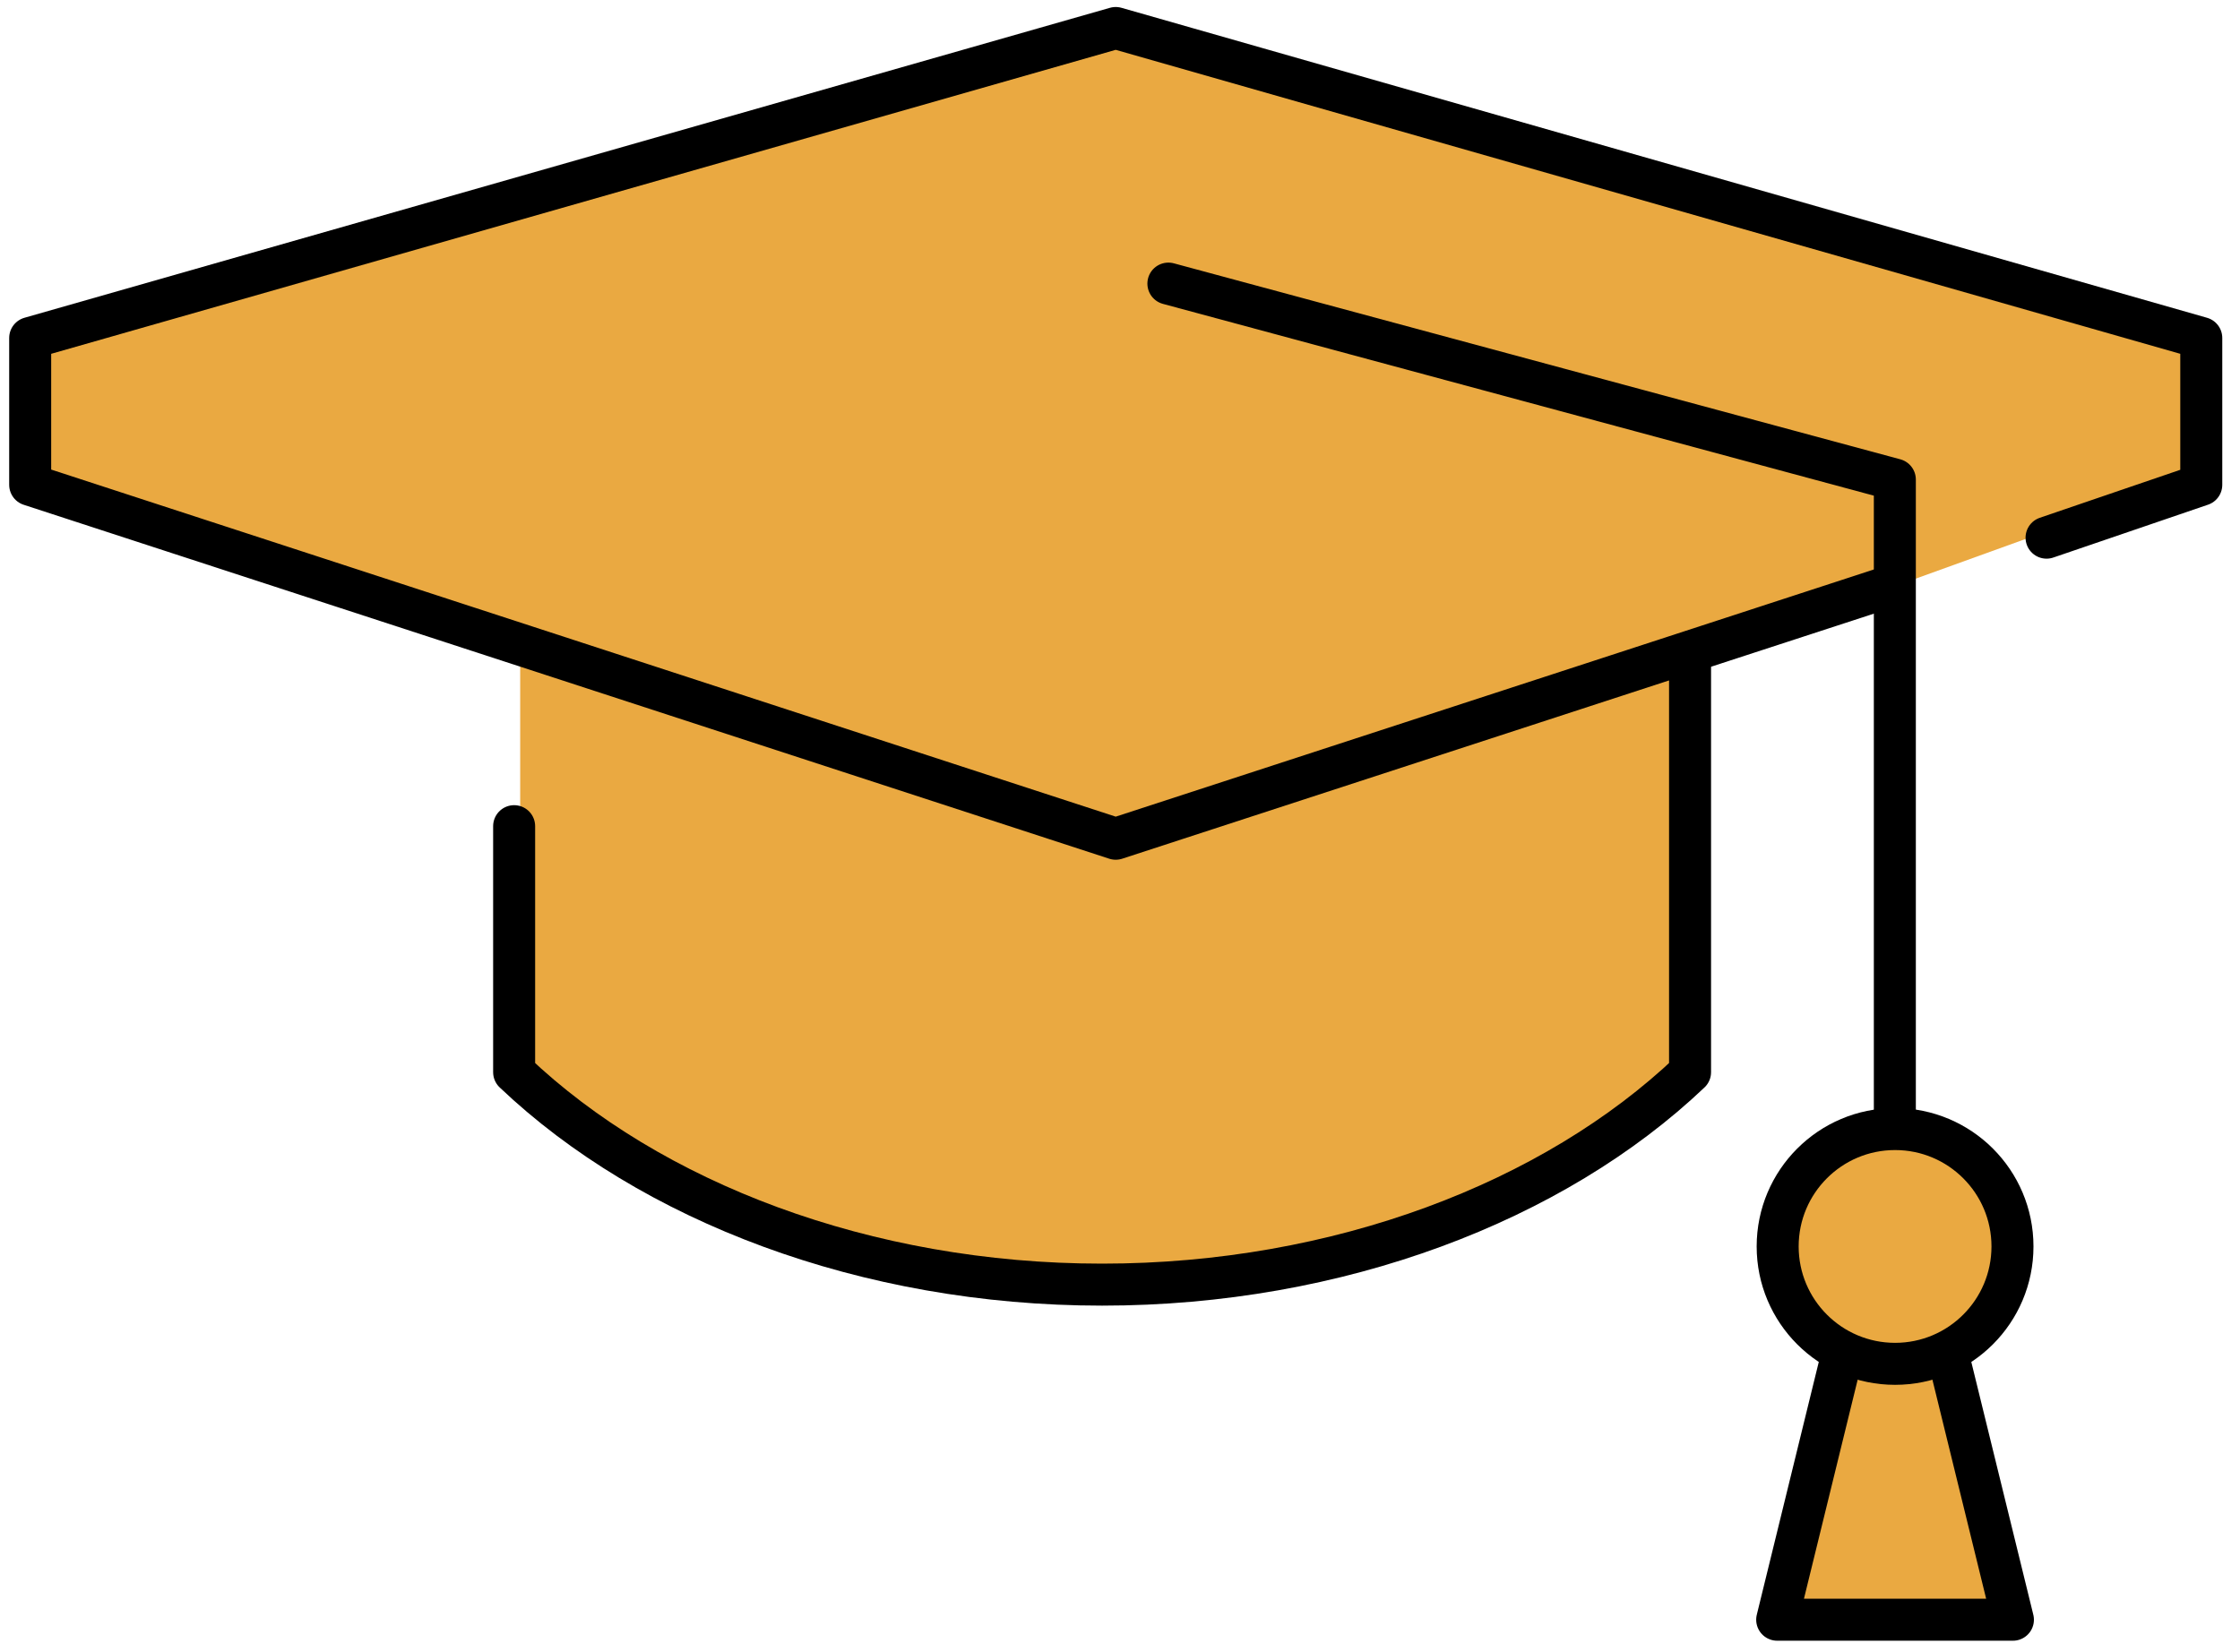
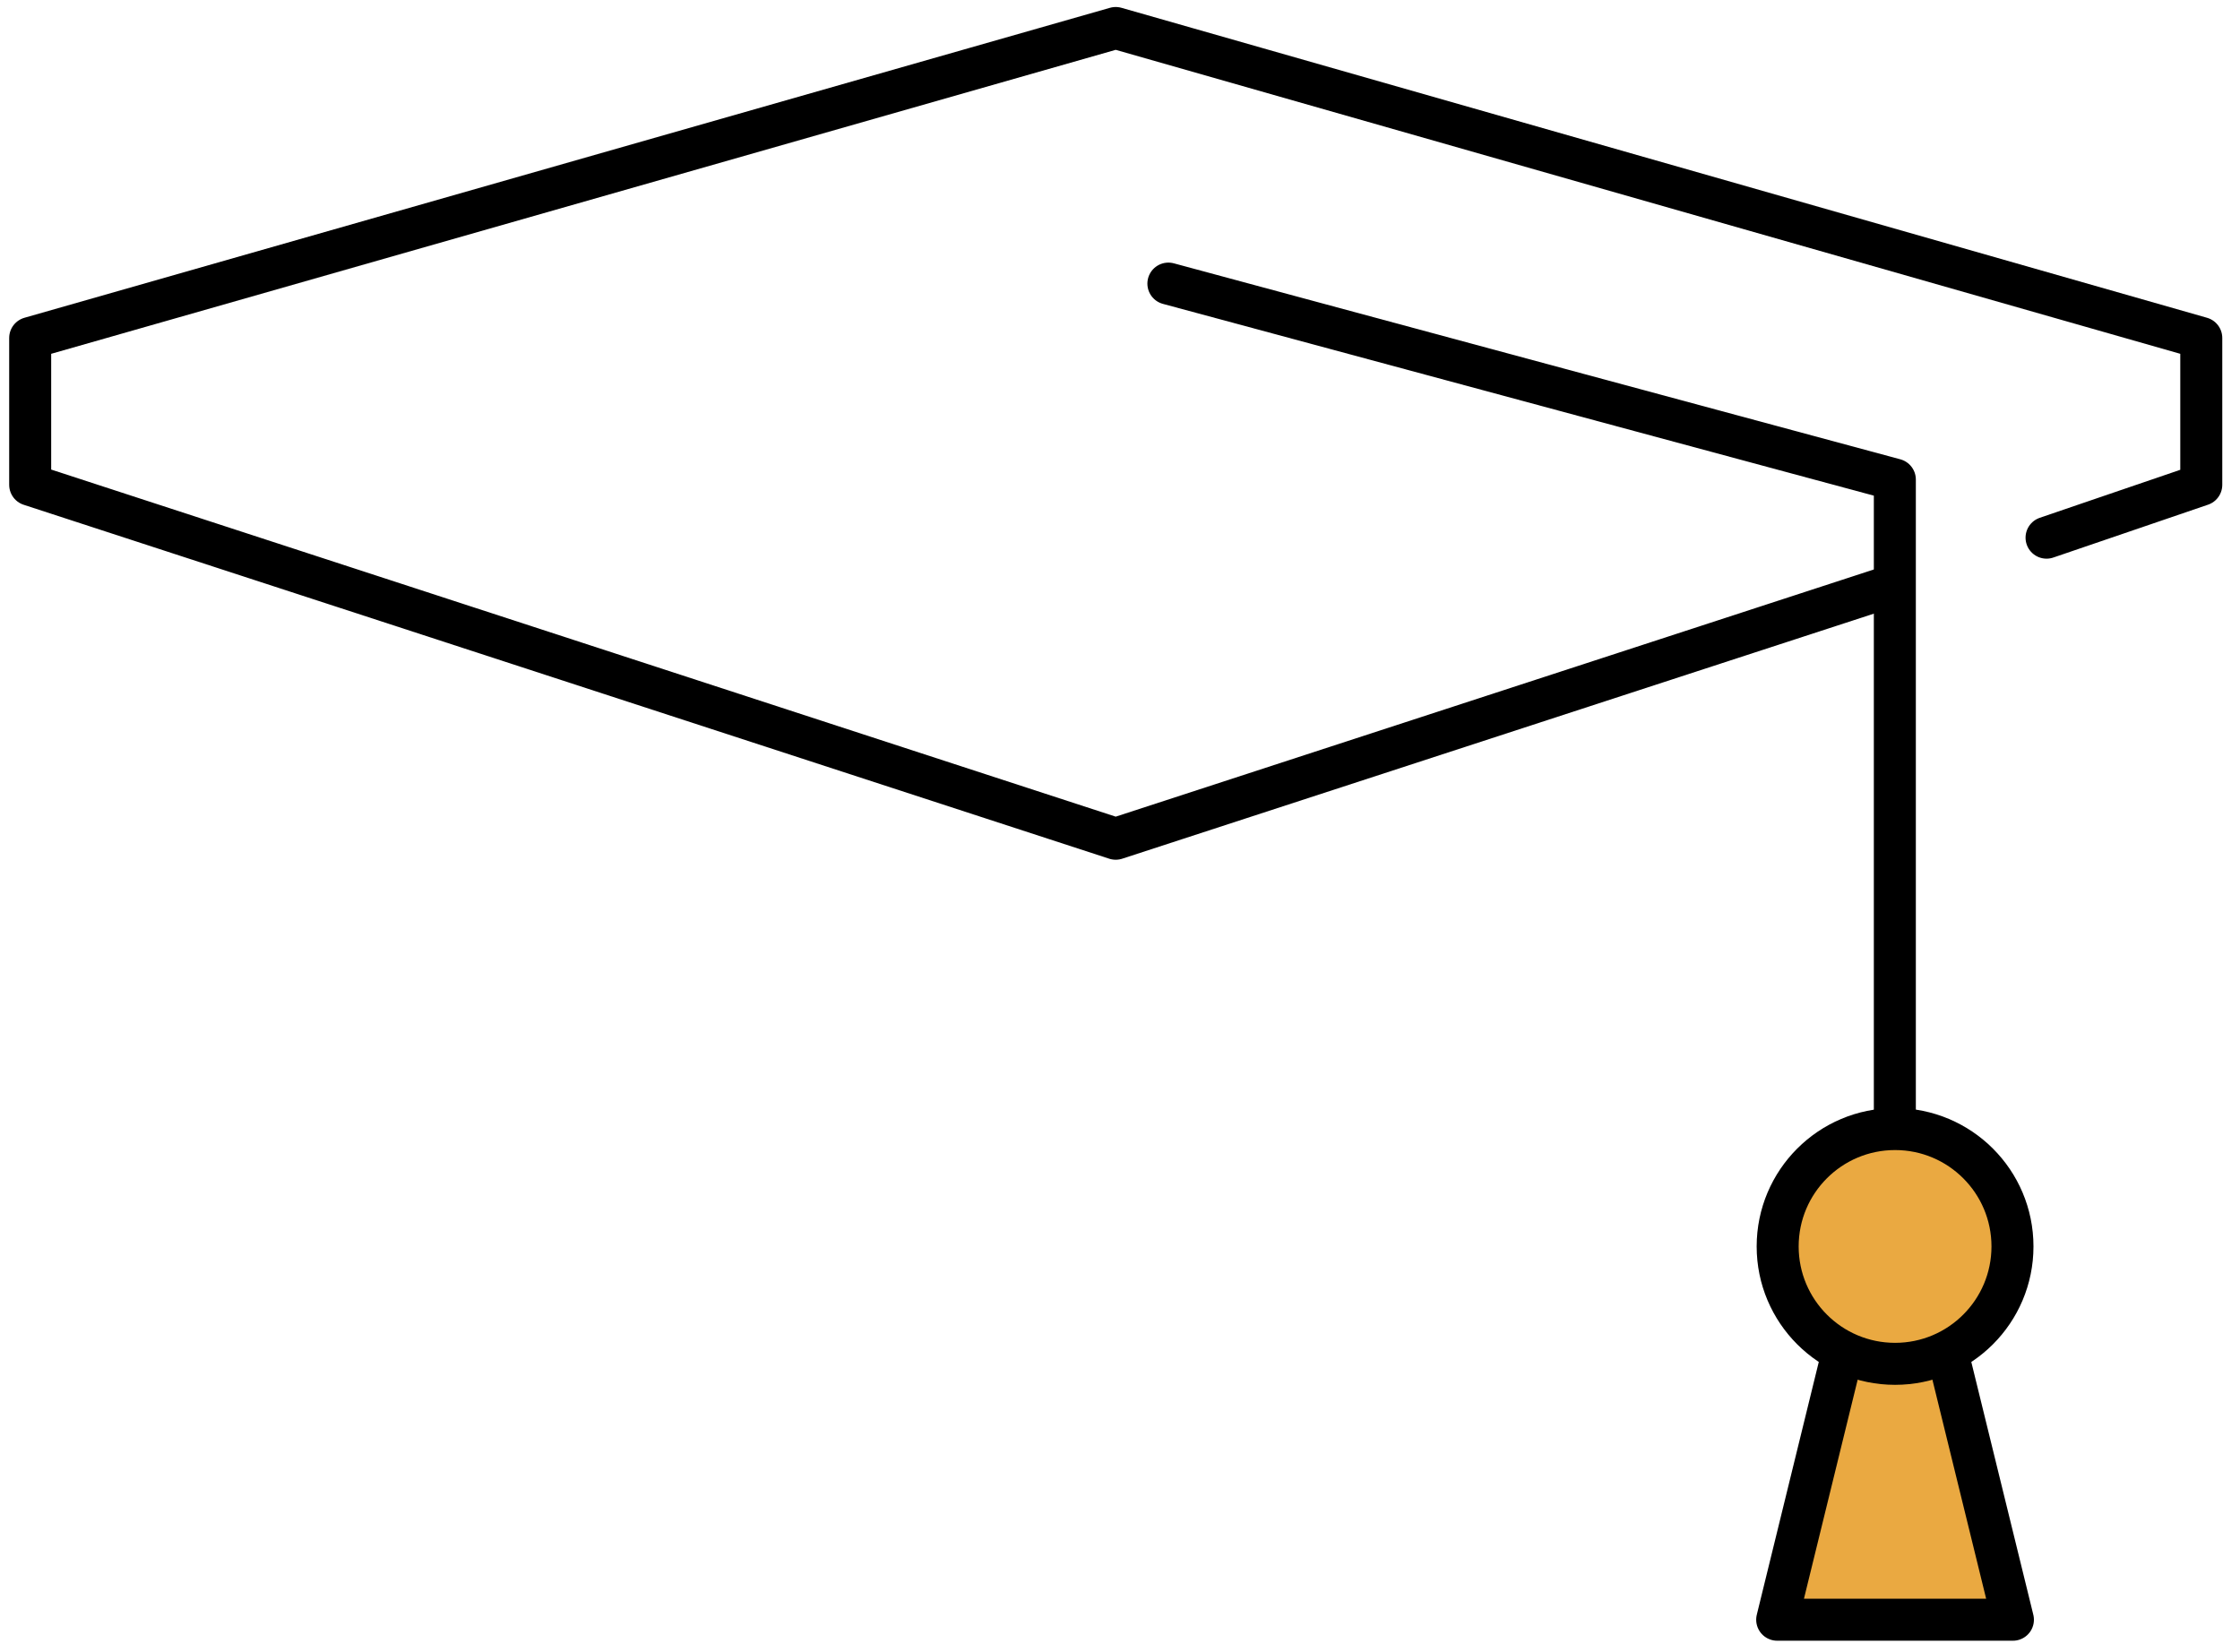
<svg xmlns="http://www.w3.org/2000/svg" width="80" height="59" viewBox="0 0 80 59" fill="none">
-   <path d="M40.078 1L78.578 12V17L60.578 23.5V38L52.078 43.5L39.078 46L25.578 43.5L18.578 38V23.5L1.578 17.5V12L40.078 1Z" fill="#EAA941" />
  <path d="M64.078 42.5L67.578 40.5L71.578 42.5L72.078 45L70.578 47.5L70.078 50L71.578 57L71.078 58H64.078V57L65.578 50L65.078 47.5L64.078 45V42.5Z" fill="#EAA941" />
  <path d="M73.091 19.205L78.617 17.317V12.072L39.847 1L1.078 12.072V17.317L39.847 29.959L67.326 20.999" stroke="black" stroke-width="1.5" stroke-miterlimit="10" stroke-linecap="round" stroke-linejoin="round" />
-   <path d="M18.362 29.51V38.298C23.227 42.923 30.916 45.886 39.361 45.886C47.805 45.886 55.493 42.923 60.359 38.298V23.796" stroke="black" stroke-width="1.5" stroke-miterlimit="10" stroke-linecap="round" stroke-linejoin="round" />
  <path d="M67.673 40.119V17.13L41.728 10.13" stroke="black" stroke-width="1.5" stroke-miterlimit="10" stroke-linecap="round" stroke-linejoin="round" />
  <path d="M67.681 48.715C69.997 48.715 71.874 46.838 71.874 44.522C71.874 42.206 69.997 40.329 67.681 40.329C65.365 40.329 63.488 42.206 63.488 44.522C63.488 46.838 65.365 48.715 67.681 48.715Z" stroke="black" stroke-width="1.5" stroke-miterlimit="10" stroke-linecap="round" stroke-linejoin="round" />
  <path d="M65.786 48.413L63.471 57.855H71.89L69.574 48.413" stroke="black" stroke-width="1.5" stroke-miterlimit="10" stroke-linejoin="round" />
</svg>